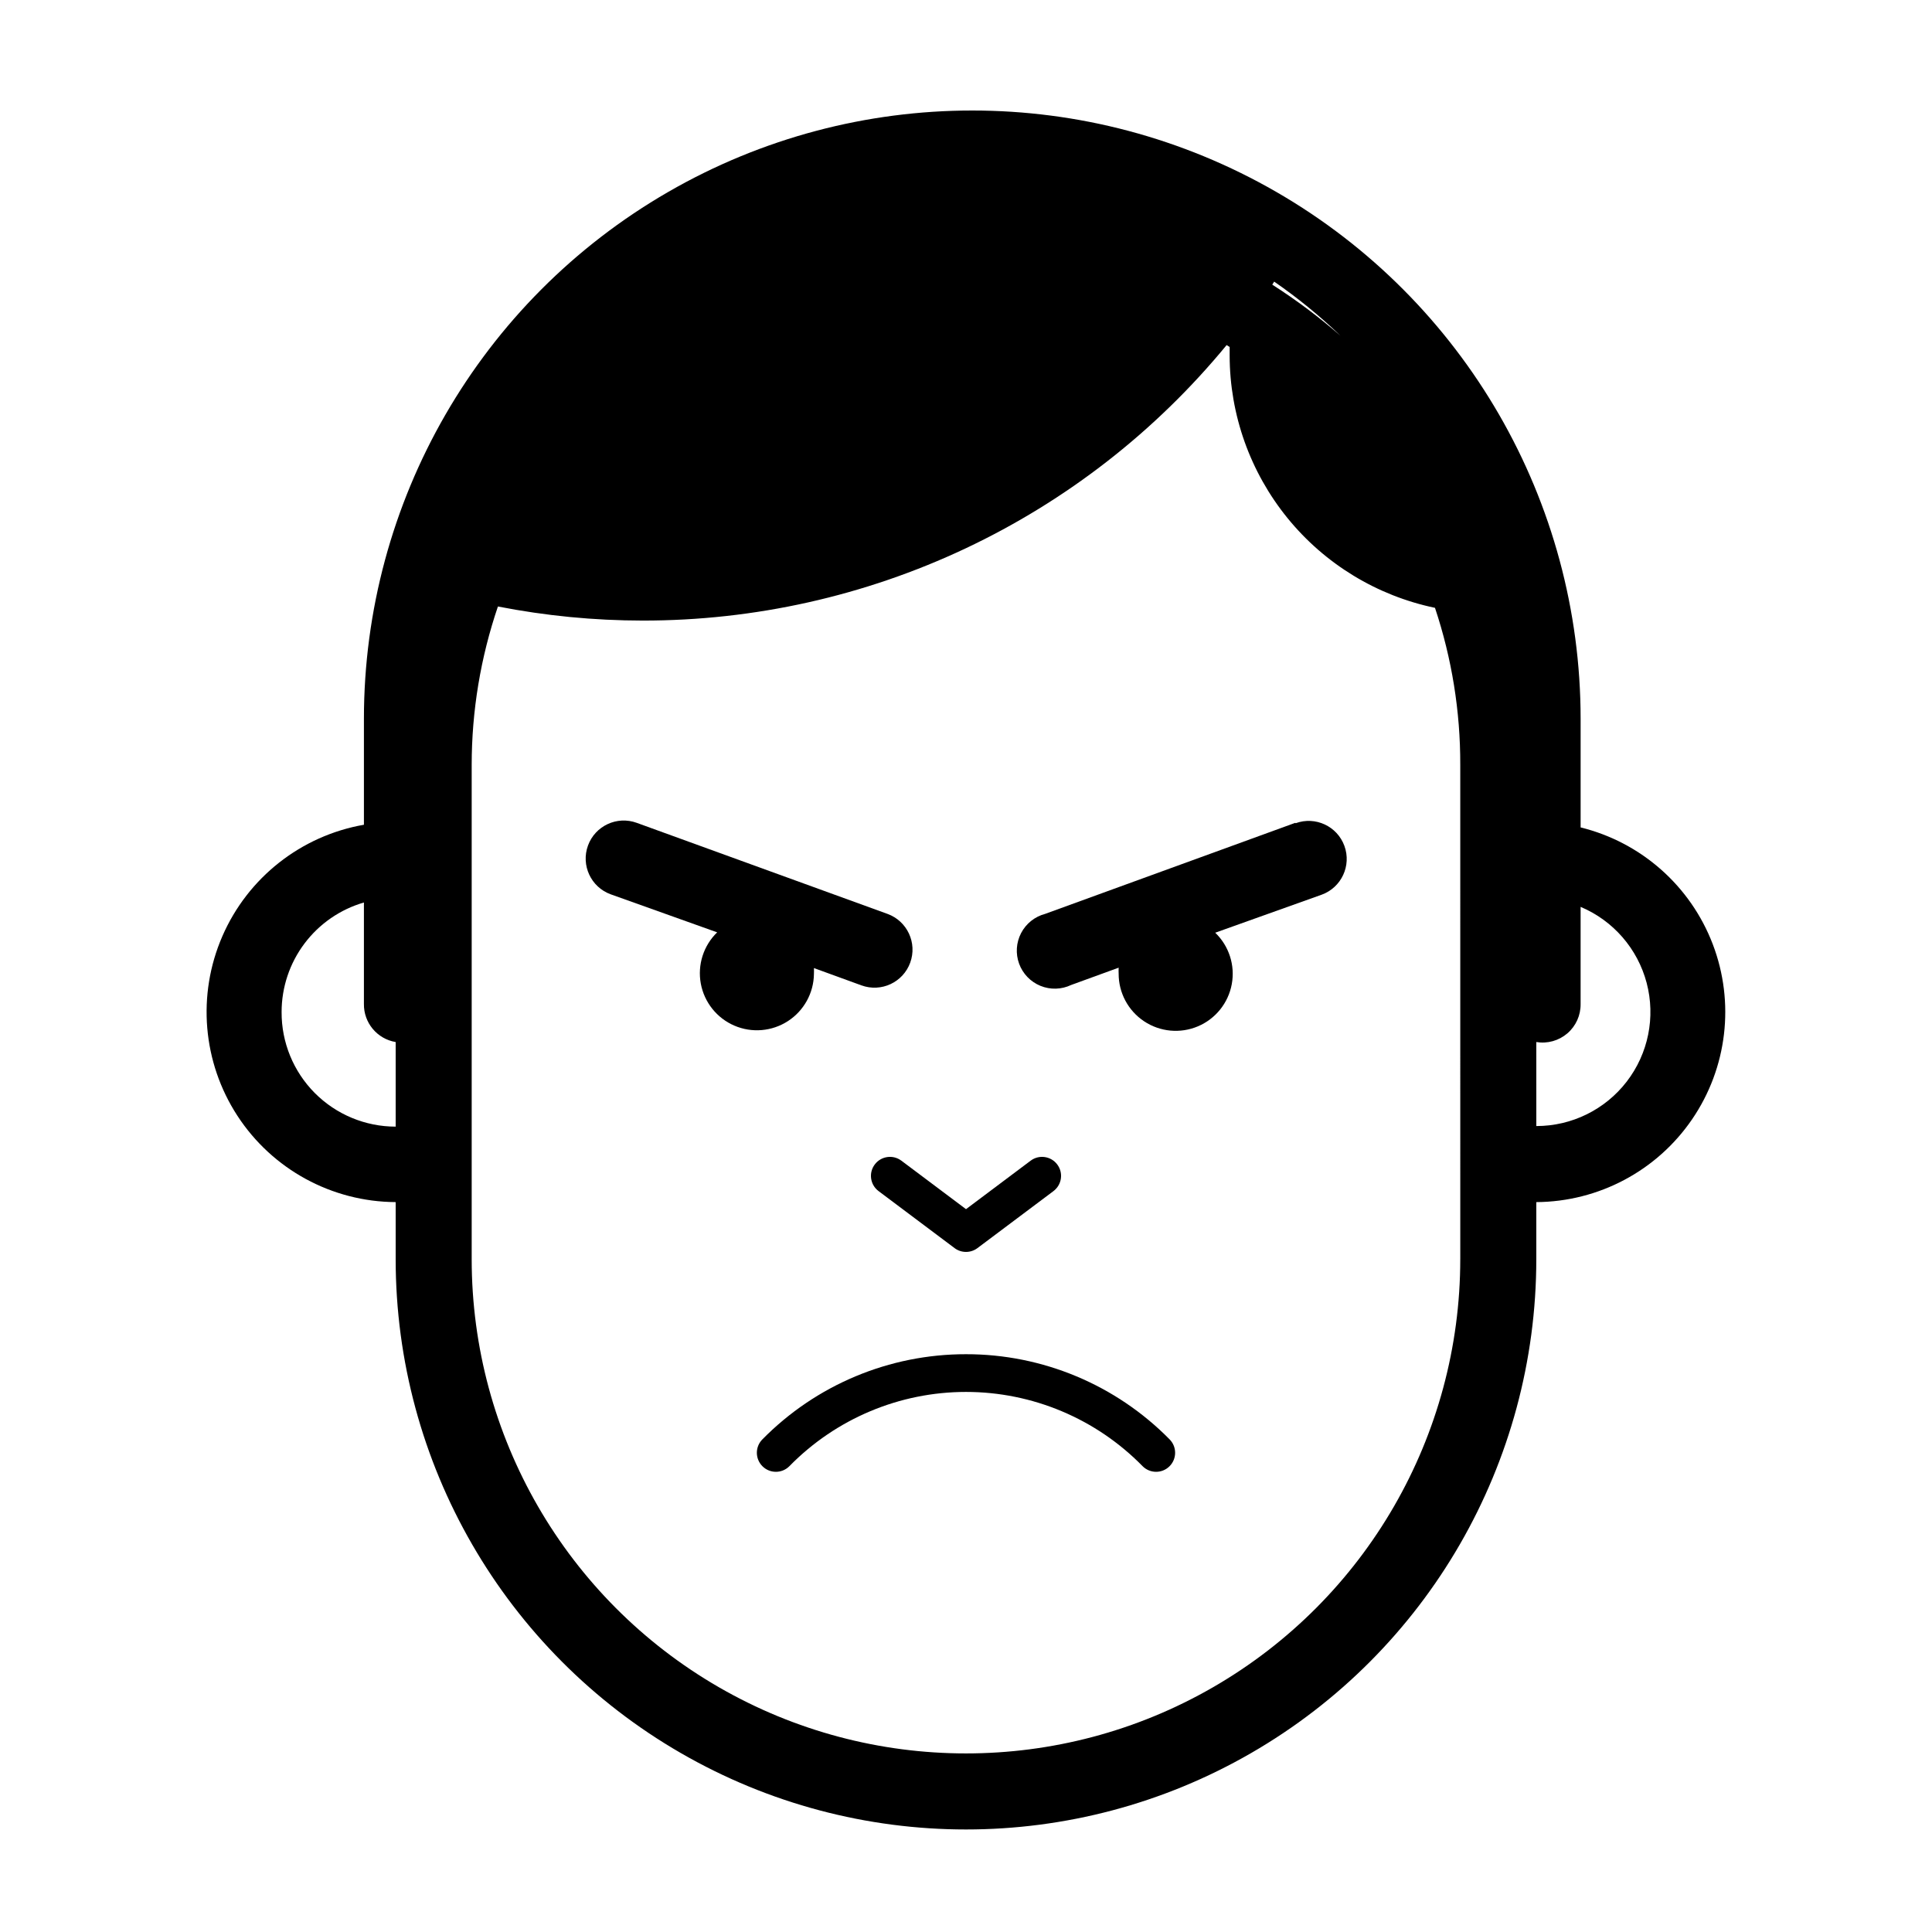
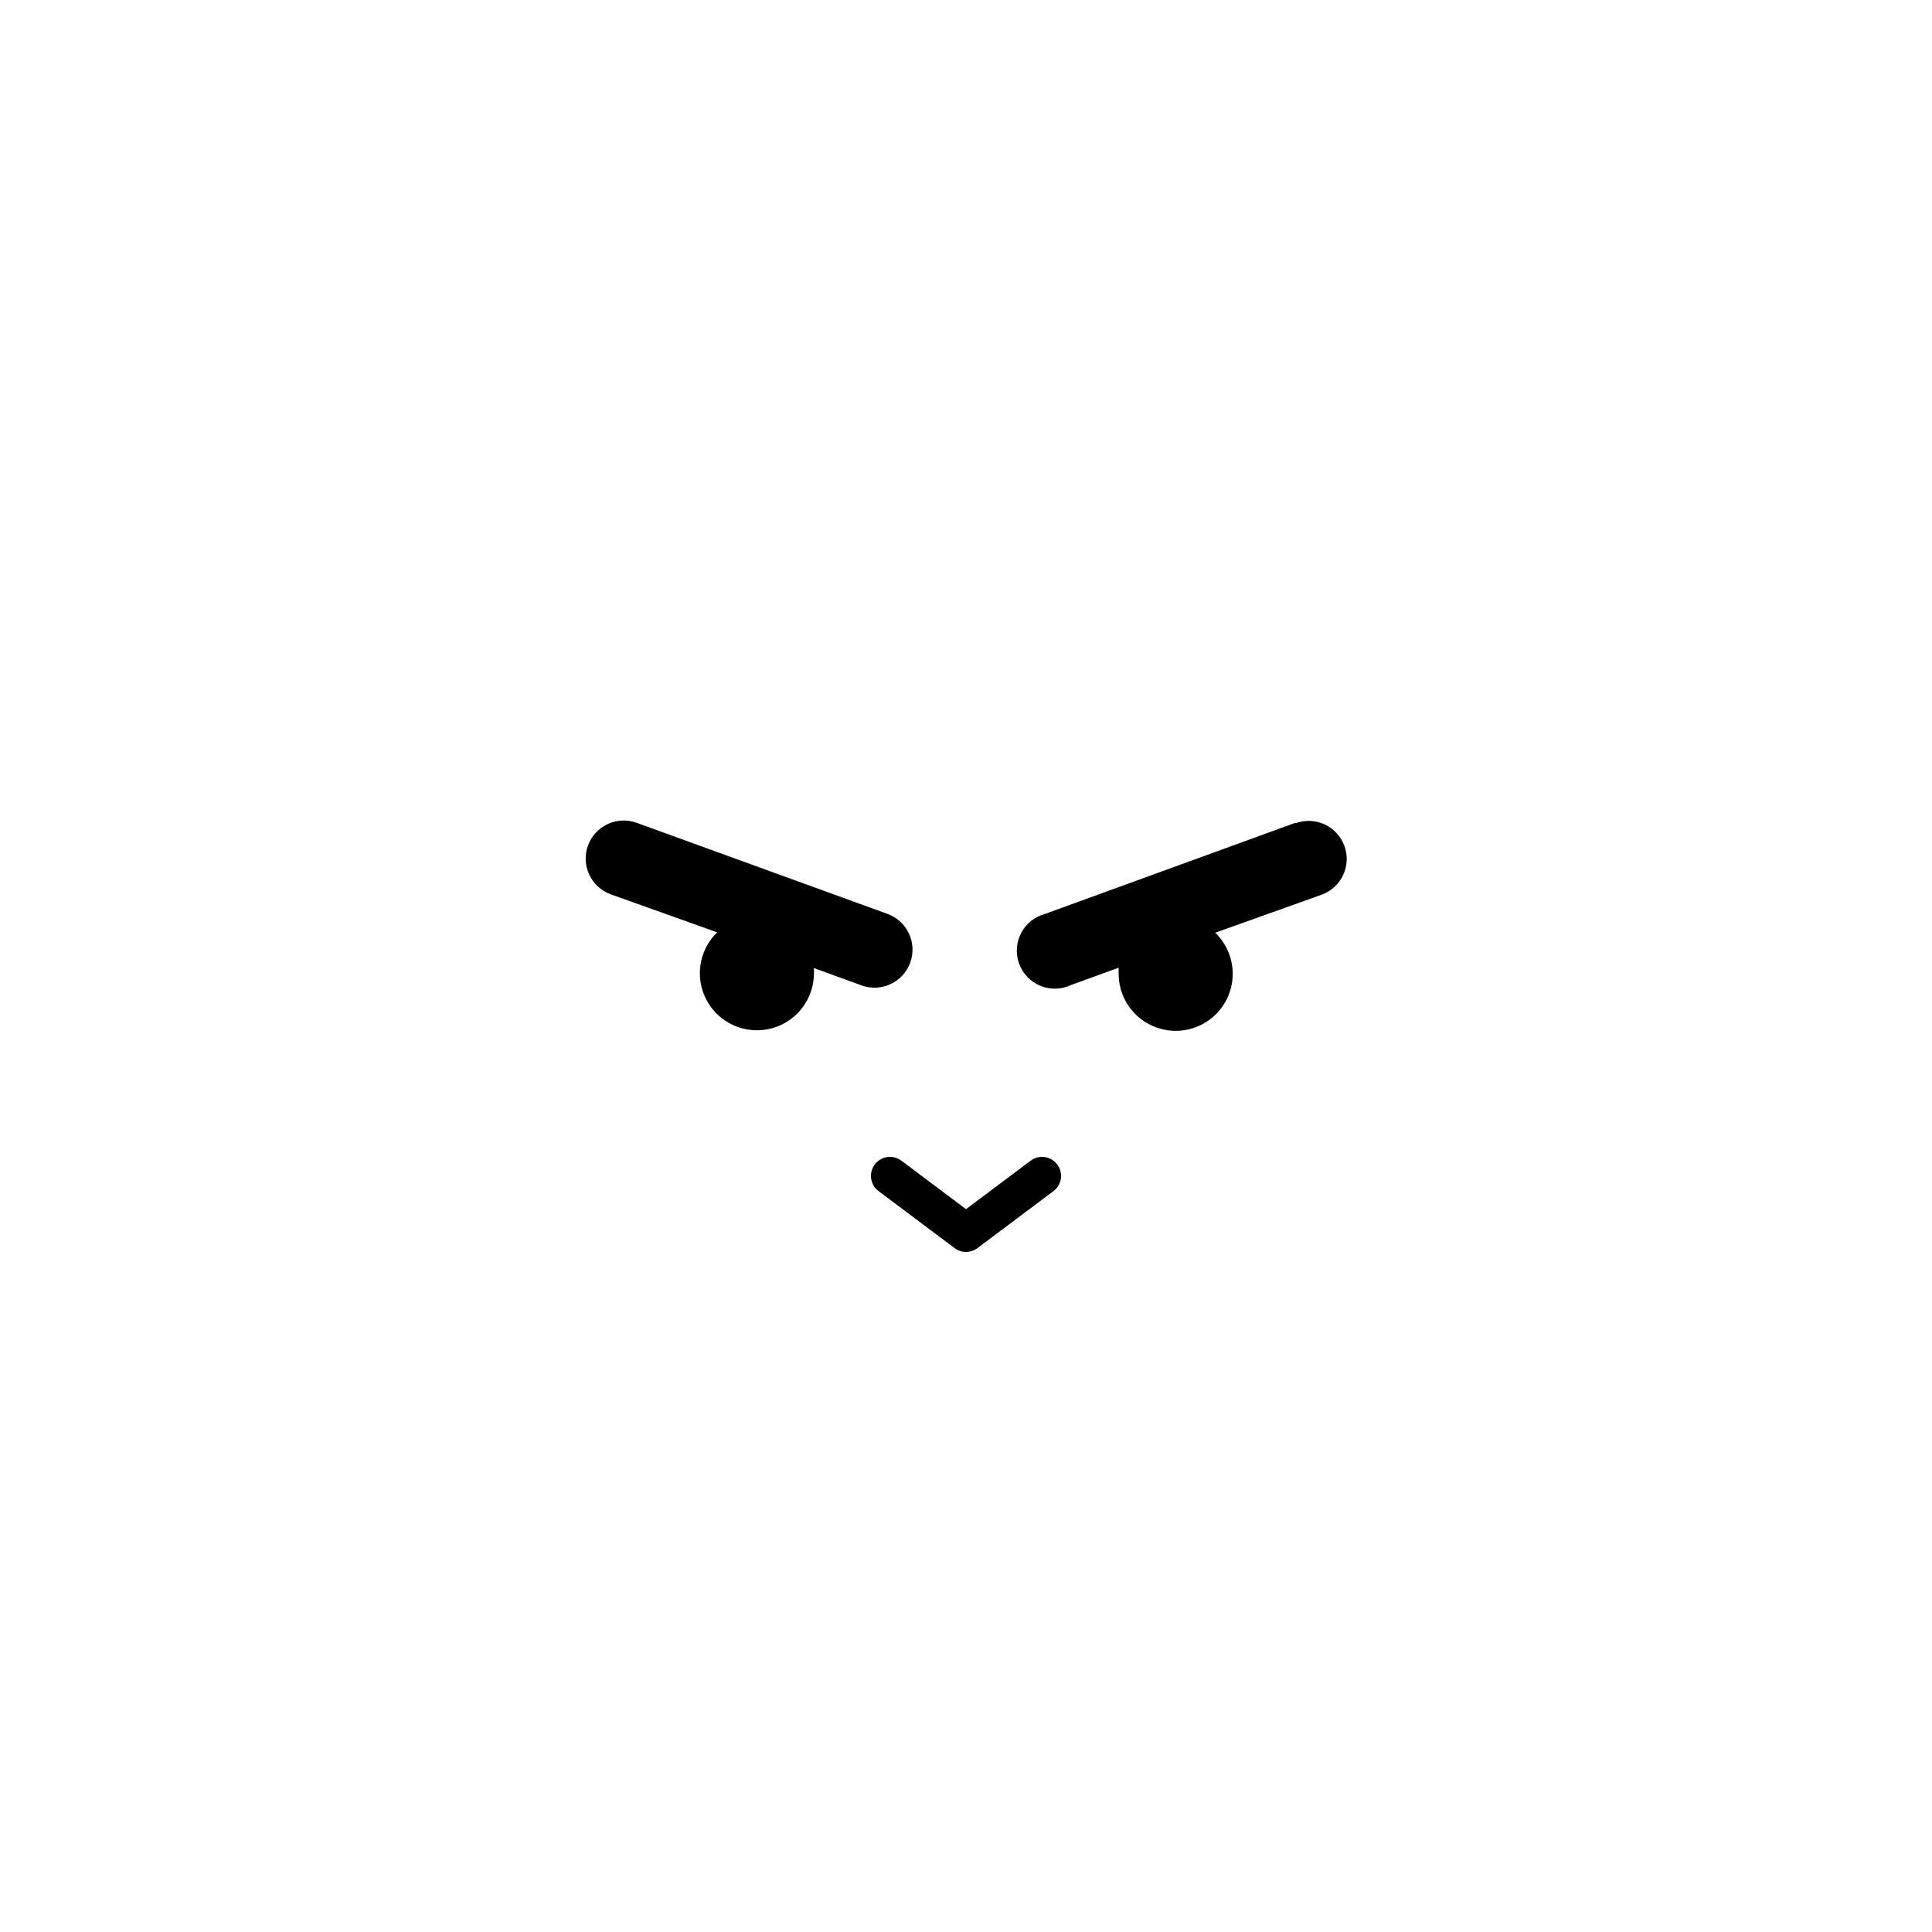
<svg xmlns="http://www.w3.org/2000/svg" fill="#000000" width="800px" height="800px" version="1.1" viewBox="144 144 512 512">
  <g>
-     <path d="m562.88 363.27v-28.766c0-57.598-30.727-110.82-80.609-139.62-49.879-28.797-111.34-28.797-161.22 0-49.879 28.801-80.609 82.023-80.609 139.62v28.062c-16.676 2.918-30.773 14.02-37.52 29.551-6.746 15.527-5.242 33.406 4.004 47.59 9.246 14.184 25 22.773 41.93 22.863v15.117c0 53.996 28.809 103.89 75.57 130.89 46.766 27 104.38 27 151.14 0 46.762-26.996 75.57-76.895 75.57-130.89v-15.117c16.523-0.098 31.949-8.293 41.277-21.93 9.332-13.637 11.383-30.98 5.488-46.418s-18.98-27.004-35.027-30.953zm-81.211-144.64c6.234 4.309 12.113 9.109 17.582 14.355-5.684-4.961-11.73-9.488-18.086-13.551zm-263.04 193.56c0-6.547 2.129-12.918 6.062-18.148 3.938-5.234 9.461-9.051 15.75-10.871v26.902c-0.066 4.977 3.508 9.258 8.414 10.078v22.418c-8.043 0-15.754-3.207-21.43-8.906-5.672-5.703-8.84-13.43-8.797-21.473zm312.36 65.496h-0.004c0 46.797-24.965 90.039-65.496 113.44-40.527 23.398-90.461 23.398-130.99 0-40.527-23.402-65.496-66.645-65.496-113.44v-130.99c0.004-14.273 2.352-28.453 6.953-41.969 12.648 2.477 25.504 3.723 38.391 3.731 29.582 0.023 58.801-6.512 85.555-19.133 26.754-12.625 50.375-31.023 69.164-53.871l0.805 0.504v2.266 0.004c0.02 15.695 5.438 30.906 15.344 43.082 9.906 12.176 23.703 20.566 39.07 23.773 4.477 13.414 6.738 27.469 6.699 41.613zm20.152-35.266-0.004-22.27c2.945 0.492 5.961-0.348 8.227-2.293 2.266-1.945 3.555-4.797 3.512-7.785v-25.746c8.645 3.641 15.109 11.086 17.504 20.152 2.391 9.07 0.438 18.734-5.289 26.164-5.727 7.43-14.574 11.777-23.953 11.773z" />
    <path d="m359.7 402.11c0.023-0.52 0.023-1.039 0-1.562l12.594 4.586c5.231 1.906 11.016-0.789 12.922-6.019 1.906-5.231-0.789-11.016-6.019-12.922l-66.453-24.133c-5.231-1.906-11.016 0.789-12.922 6.019s0.789 11.016 6.019 12.922l28.215 10.078c-3.625 3.519-5.25 8.613-4.336 13.582 0.918 4.965 4.254 9.145 8.891 11.141 4.641 1.996 9.969 1.543 14.207-1.207 4.234-2.75 6.816-7.434 6.883-12.484z" />
    <path d="m487.26 362.06-66.301 24.133c-2.738 0.723-5.047 2.57-6.356 5.082-1.309 2.516-1.5 5.461-0.527 8.121 0.977 2.664 3.027 4.789 5.648 5.863 2.625 1.07 5.578 0.992 8.137-0.227l12.594-4.586v0.004c-0.027 0.52-0.027 1.039 0 1.562-0.02 5.078 2.512 9.828 6.742 12.641 4.227 2.812 9.586 3.316 14.266 1.336 4.676-1.98 8.047-6.176 8.969-11.172 0.926-4.992-0.723-10.117-4.383-13.637l28.215-10.078c5.231-1.906 7.926-7.691 6.019-12.922-1.906-5.231-7.691-7.926-12.922-6.019z" />
    <path d="m375.82 452.6c-1.672 2.223-1.219 5.383 1.008 7.051l20.152 15.113v0.004c1.789 1.34 4.254 1.34 6.043 0l20.152-15.113v-0.004c2.227-1.668 2.68-4.828 1.008-7.051-1.668-2.227-4.824-2.68-7.051-1.008l-17.129 12.848-17.129-12.848h-0.004c-2.223-1.672-5.383-1.219-7.051 1.008z" />
-     <path d="m400 502.88c-20.289-0.023-39.73 8.109-53.961 22.57-1.961 1.977-1.949 5.168 0.027 7.129 1.977 1.965 5.168 1.953 7.129-0.023 12.32-12.586 29.191-19.68 46.805-19.68s34.48 7.094 46.801 19.68c1.965 1.977 5.156 1.988 7.129 0.023 1.977-1.961 1.988-5.152 0.027-7.129-14.227-14.461-33.672-22.594-53.957-22.57z" />
  </g>
</svg>